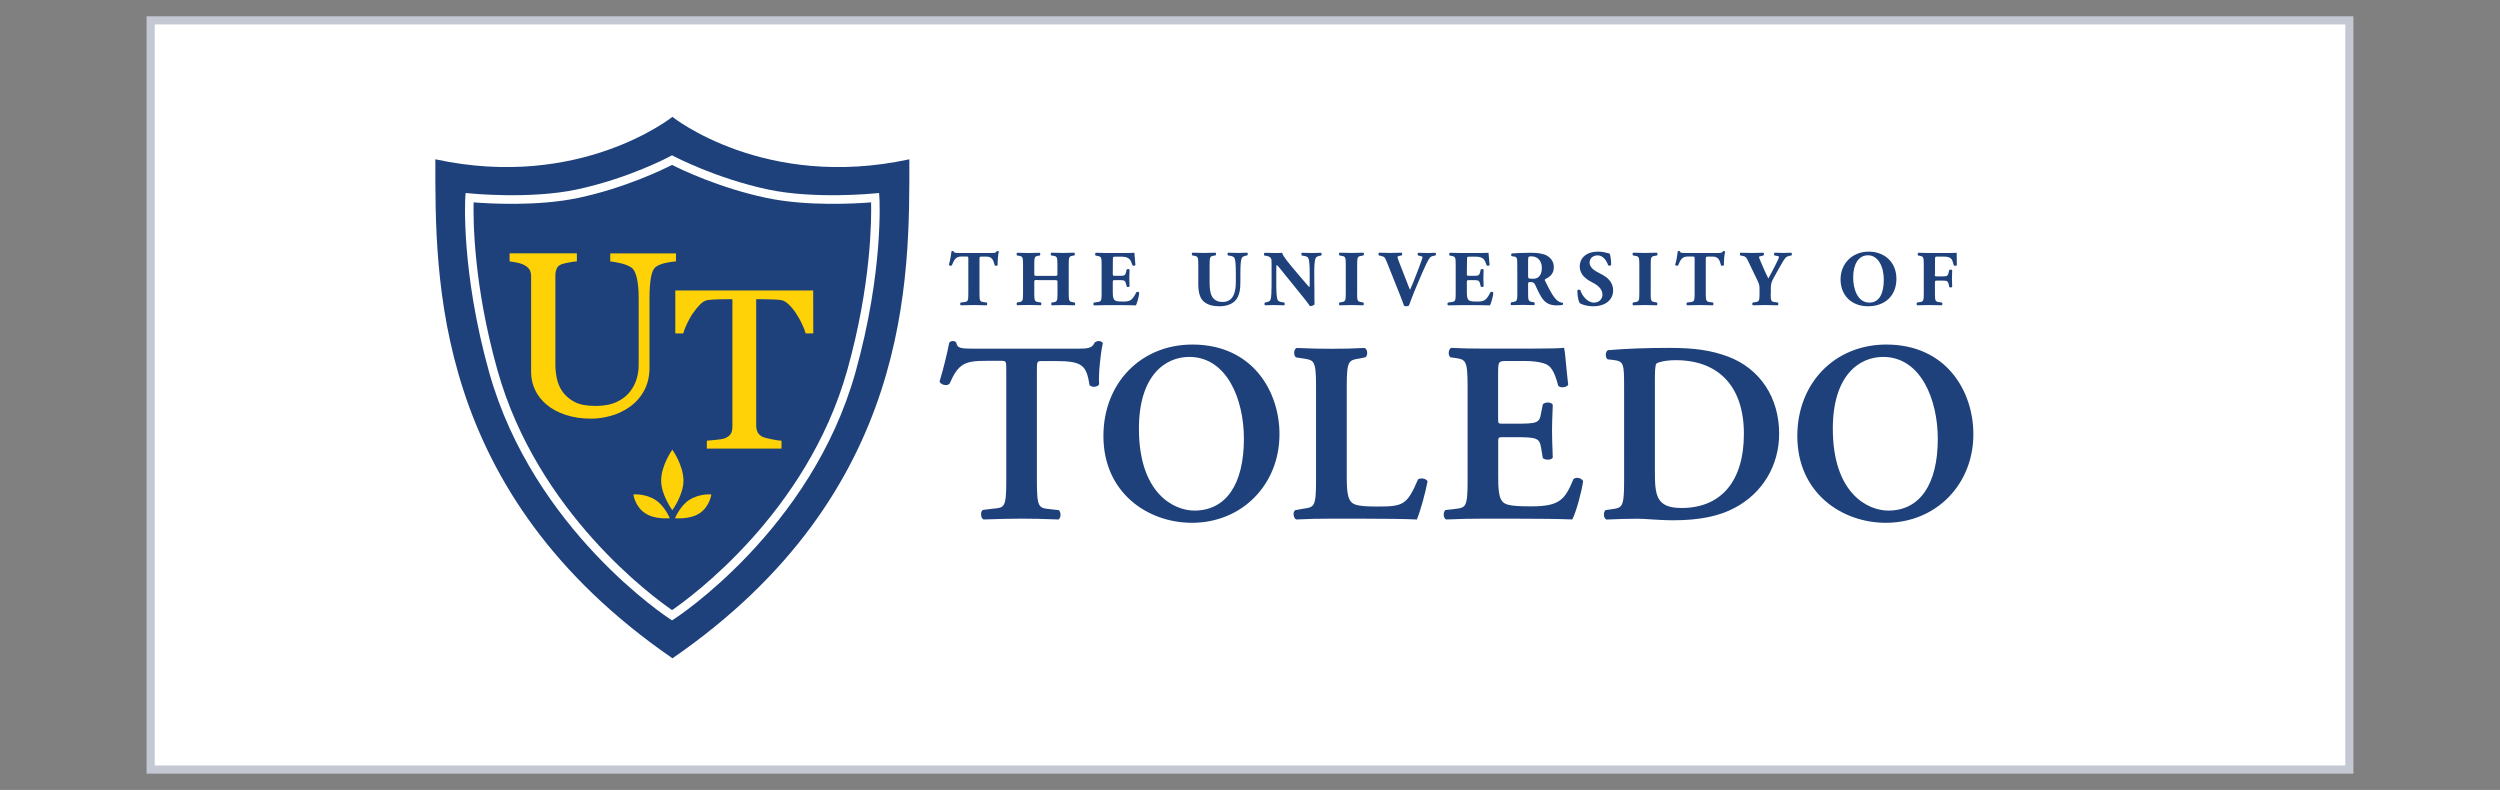
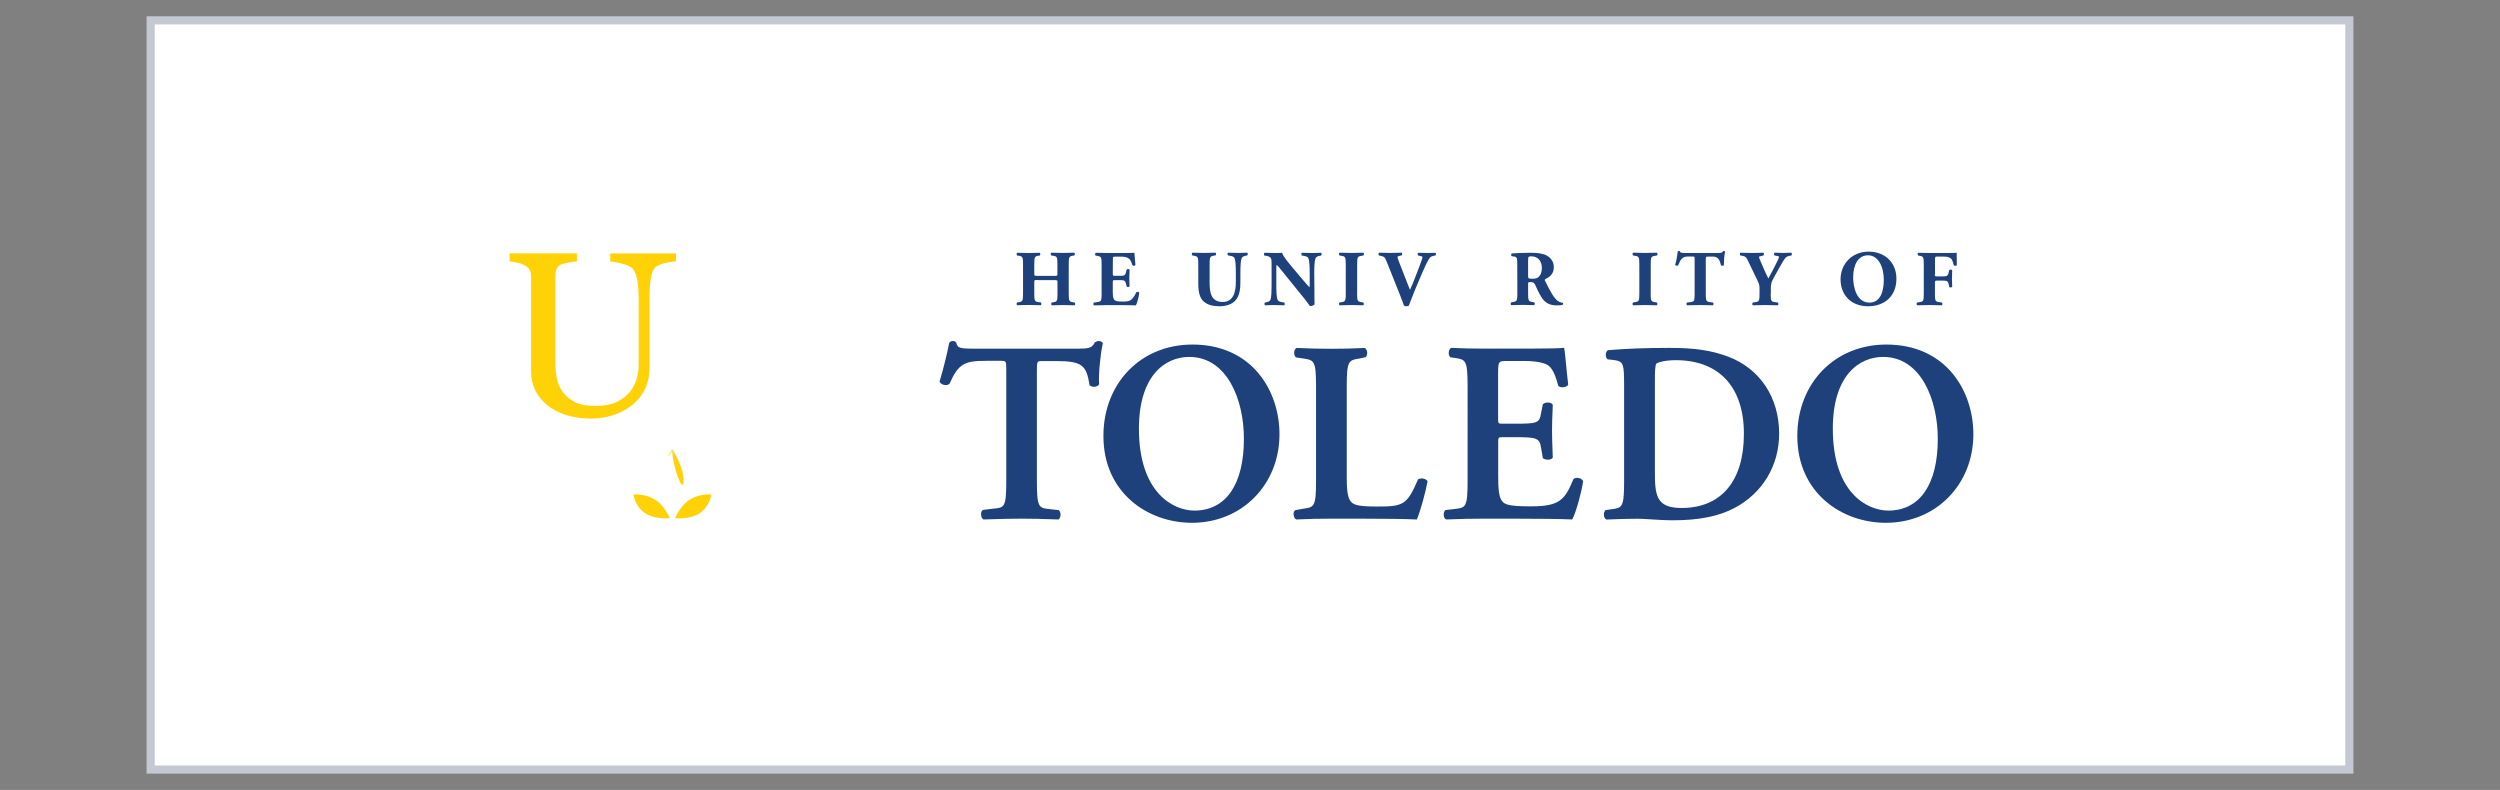
<svg xmlns="http://www.w3.org/2000/svg" version="1.1" id="Layer_1" x="0px" y="0px" width="307px" height="97px" viewBox="0 0 307 97" style="enable-background:new 0 0 307 97;" xml:space="preserve">
  <rect x="0" y="0" width="307" height="97" fill="#808080" stroke="none" />
  <style type="text/css">
	.st0{fill:#FFFFFF;}
	.st1{fill:#FFFFFF;stroke:#C4C8D2;stroke-miterlimit:10;}
	.st2{fill:#53539D;}
	.st3{fill:#95D5F0;}
	.st4{fill:#2FADE2;}
	.st5{fill:#9797CB;}
	.st6{fill:#B31B1B;}
	.st7{fill:#1E4D2B;}
	.st8{fill:#C8C372;}
	.st9{fill:#FFC72C;}
	.st10{fill:#041E42;}
	.st11{fill:#003B4C;}
	.st12{fill:#00A1DF;}
	.st13{fill:#18453B;}
	.st14{fill:#CC0000;}
	.st15{fill:#990000;}
	.st16{fill:#4B1111;}
	.st17{fill:#231F20;}
	.st18{fill:#FFD040;}
	.st19{fill:#C10230;}
	.st20{fill:#0F2D52;}
	.st21{fill:#003F2D;}
	.st22{fill-rule:evenodd;clip-rule:evenodd;fill:#649F36;}
	.st23{fill:#282B2D;}
	.st24{fill:#0078BA;}
	.st25{fill:#1B3462;}
	.st26{fill:#8C1515;}
	.st27{fill:#971D20;}
	.st28{fill:#A51D36;}
	.st29{fill:none;stroke:#971D20;stroke-width:2.878;}
	.st30{fill:#7C461C;}
	.st31{fill:none;stroke:#020303;stroke-width:0.502;stroke-miterlimit:10;}
	.st32{fill:none;stroke:#020303;stroke-width:0.502;stroke-miterlimit:1;}
	.st33{fill:#814F20;stroke:#020303;stroke-width:0.502;stroke-miterlimit:10;}
	.st34{fill:#B98038;}
	.st35{fill:#BD1F3E;}
	.st36{fill:none;stroke:#1C2D5C;stroke-width:0.502;stroke-miterlimit:10;}
	.st37{fill:#AA1D37;}
	.st38{fill:#A71D35;}
	.st39{fill:#A51D34;}
	.st40{fill:#A31C33;}
	.st41{fill:#A11C32;}
	.st42{fill:#9F1B32;}
	.st43{fill:#9E1B32;}
	.st44{fill:#9C1B31;}
	.st45{fill:#9A1A30;}
	.st46{fill:#981A2F;}
	.st47{fill:#96192F;}
	.st48{fill:#95192E;}
	.st49{fill:#92192D;}
	.st50{fill:#91182B;}
	.st51{fill:#1F3D73;}
	.st52{fill:none;stroke:#1F3D73;stroke-width:0.502;stroke-miterlimit:10;}
	.st53{fill:#1F3C72;}
	.st54{fill:#1E3C71;}
	.st55{fill:#1F3B71;}
	.st56{fill:#1E3B70;}
	.st57{fill:#1F3A6F;}
	.st58{fill:#1E3A6E;}
	.st59{fill:#1E396D;}
	.st60{fill:#1E396C;}
	.st61{fill:#1E386C;}
	.st62{fill:#1E386B;}
	.st63{fill:#1E376A;}
	.st64{fill:#1E3669;}
	.st65{fill:#1E3668;}
	.st66{fill:#1E3568;}
	.st67{fill:#1E3567;}
	.st68{fill:#1E3466;}
	.st69{fill:#1E3465;}
	.st70{fill:#1E3365;}
	.st71{fill:#1E3364;}
	.st72{fill:#1E3263;}
	.st73{fill:#1D3262;}
	.st74{fill:#1E3162;}
	.st75{fill:#1D3161;}
	.st76{fill:#1D3060;}
	.st77{fill:#1D2F5F;}
	.st78{fill:#1D2F5E;}
	.st79{fill:#1D2E5E;}
	.st80{fill:#1C2E5D;}
	.st81{fill:#1C2D5C;}
	.st82{fill:#967E54;}
	.st83{fill:none;stroke:#83693C;stroke-width:0.502;stroke-miterlimit:10;}
	.st84{fill:#FFD88D;}
	.st85{fill:none;stroke:#FDD51E;stroke-width:0.502;stroke-miterlimit:10;}
	.st86{fill:#0B7055;}
	.st87{fill:none;stroke:#055A42;stroke-width:0.502;stroke-miterlimit:10;}
	.st88{fill:#020303;}
	.st89{fill:#927F30;}
	.st90{fill:none;stroke:#927F30;stroke-width:0.502;stroke-linecap:round;stroke-miterlimit:10;}
	.st91{fill:none;stroke:#C9B878;stroke-width:0.502;stroke-linecap:round;stroke-miterlimit:10;}
	.st92{fill:#FDD51E;}
	.st93{fill:none;stroke:#927F30;stroke-width:0.502;stroke-miterlimit:10;}
	.st94{fill:none;stroke:#020303;stroke-width:0.502;stroke-linecap:round;stroke-miterlimit:10;}
	.st95{fill:#976627;}
	.st96{fill:none;stroke:#92192D;stroke-width:0.502;stroke-miterlimit:10;}
	.st97{fill:#020303;stroke:#020303;stroke-width:0.502;stroke-miterlimit:10;}
	.st98{fill:#FCE767;}
	.st99{fill:#808386;}
	.st100{fill:#D4B07F;}
	.st101{fill:#DEBA8A;}
	.st102{fill:#E0BA89;}
	.st103{fill:#E2C194;}
	.st104{fill:#E5C698;}
	.st105{fill:#E8CBA2;}
	.st106{fill:#EAD0AA;}
	.st107{fill:#EDD5B1;}
	.st108{fill:#EEDABB;}
	.st109{fill:#F0DEC3;}
	.st110{fill:#F3E3C9;}
	.st111{fill:#F2E7CF;}
	.st112{fill:#F3E7D2;}
	.st113{fill:#F5E7D5;}
	.st114{clip-path:url(#SVGID_2_);}
	.st115{clip-path:url(#SVGID_4_);}
	.st116{fill:#78152B;}
	.st117{fill:#1C5598;}
	.st118{fill-rule:evenodd;clip-rule:evenodd;fill:#1C5598;}
	.st119{fill:#8E183C;}
	.st120{fill:#002F6C;}
	.st121{fill:#FDFDFE;}
	.st122{fill:#F4F4E7;}
	.st123{fill:#FEFEFE;}
	.st124{fill:#2774AE;}
	.st125{fill:#00326F;}
	.st126{fill:#512888;}
	.st127{fill:#1E417C;}
	.st128{fill:#FED206;}
	.st129{fill:#AE0C33;}
	.st130{fill:#565353;}
	.st131{fill-rule:evenodd;clip-rule:evenodd;fill:#FFFFFF;}
	.st132{fill-rule:evenodd;clip-rule:evenodd;fill:#C23C40;}
	.st133{fill-rule:evenodd;clip-rule:evenodd;}
	.st134{fill-rule:evenodd;clip-rule:evenodd;fill:#F6D33C;}
	.st135{fill:#39225D;}
	.st136{fill:#FFC222;}
	.st137{fill:#1C3462;}
	.st138{fill:#232020;}
	.st139{fill:#252122;}
	.st140{fill:#AE4D4F;}
	.st141{fill:#981B1E;}
	.st142{fill:#3A3737;}
	.st143{fill:#3D3A3B;}
	.st144{fill:#971B1E;}
	.st145{fill:#981C1F;}
	.st146{fill:#991D20;}
	.st147{fill:#242021;}
	.st148{fill:#242121;}
	.st149{fill:#272425;}
	.st150{fill:#F3E5E5;}
	.st151{fill:#312E2E;}
	.st152{fill:#312E2F;}
	.st153{fill:#2C292A;}
	.st154{fill:#F9F8F8;}
	.st155{fill:#2A2627;}
	.st156{fill:#F8F8F8;}
	.st157{fill:#FCFCFC;}
	.st158{fill:#2B2728;}
	.st159{fill:#FAF6F6;}
	.st160{fill:#A5373A;}
	.st161{fill:#F7EFEF;}
	.st162{fill:#3B3738;}
	.st163{fill:#9E282B;}
	.st164{fill:#343132;}
	.st165{fill:#272324;}
	.st166{fill:#A12F32;}
	.st167{fill:#332F30;}
	.st168{fill:#302C2D;}
	.st169{fill:#343131;}
	.st170{fill:#F4E7E7;}
	.st171{fill:#312D2E;}
	.st172{fill:#302D2E;}
	.st173{fill:#363233;}
	.st174{fill:#3E3A3B;}
	.st175{fill:#2E2A2B;}
	.st176{fill:#2F2C2D;}
	.st177{fill:#9E272A;}
	.st178{fill:#A23235;}
	.st179{fill:#2B2829;}
	.st180{fill:#3A3637;}
	.st181{fill:#3B3839;}
	.st182{fill:#333031;}
	.st183{fill:#A33537;}
	.st184{fill:#AA4447;}
	.st185{fill:#9E2A2C;}
	.st186{fill:#9B2124;}
	.st187{fill:#4E4A4B;}
	.st188{fill:#B96466;}
	.st189{fill:#AC4749;}
	.st190{fill:#2C2829;}
	.st191{fill:#991E21;}
	.st192{fill:#991C1F;}
	.st193{fill:#9E292C;}
	.st194{fill:#9D272A;}
	.st195{fill:#A94143;}
	.st196{fill:#343031;}
	.st197{fill:#F3E6E6;}
	.st198{fill:#403D3D;}
	.st199{fill:#AC474A;}
	.st200{fill:#A23134;}
	.st201{fill:#BF7274;}
	.st202{fill:#F0DFE0;}
	.st203{fill:#9F2C2F;}
	.st204{fill:#A73C3F;}
	.st205{fill:#373434;}
	.st206{fill:#484546;}
	.st207{fill:#9C2528;}
	.st208{fill:#AD4B4D;}
	.st209{fill:#9A2124;}
	.st210{fill:#B65E60;}
	.st211{fill:#A53739;}
	.st212{fill:#423F40;}
	.st213{fill:#AE4C4F;}
	.st214{fill:#413E3F;}
	.st215{fill:#A94043;}
	.st216{fill:#FAF5F5;}
	.st217{fill:#464243;}
	.st218{fill:#A63B3E;}
	.st219{fill:#B15254;}
	.st220{fill:#A13032;}
	.st221{fill:#423E3F;}
	.st222{fill:#B86365;}
	.st223{fill:#4A4747;}
	.st224{fill:#BA6769;}
	.st225{fill:#AF5052;}
	.st226{fill:#A73D40;}
	.st227{fill:#5B5859;}
	.st228{fill:#A63A3C;}
	.st229{fill:#AC494B;}
	.st230{fill:#BB6B6D;}
	.st231{fill:#403C3D;}
	.st232{fill:#F0DEDE;}
	.st233{fill:#535051;}
	.st234{fill:#AC484A;}
	.st235{fill:#A43638;}
	.st236{fill:#A43639;}
	.st237{fill:#5C595A;}
	.st238{fill:#2D292A;}
	.st239{fill:#474445;}
	.st240{fill:#A5383A;}
	.st241{fill:#D6D5D6;}
	.st242{fill:#FDFCFC;}
	.st243{fill:#E6C9CA;}
	.st244{fill:#FDFDFD;}
	.st245{fill:#FDFBFB;}
	.st246{fill:#A33436;}
	.st247{fill:#C78384;}
	.st248{fill:#FBF8F8;}
	.st249{fill:#E8CDCE;}
	.st250{fill:#FEFDFE;}
	.st251{fill:#AF4E51;}
	.st252{fill:#E8CCCD;}
	.st253{fill:#9A2023;}
	.st254{fill:#C07577;}
	.st255{fill:#A02D30;}
	.st256{fill:#D5A2A4;}
	.st257{fill:#A63B3D;}
	.st258{fill:#FCF9F9;}
	.st259{fill:#AD494B;}
	.st260{fill:#E9CFCF;}
	.st261{fill:#C17678;}
	.st262{fill:#A02E30;}
	.st263{fill:#D29D9E;}
	.st264{fill:#DEB7B8;}
	.st265{fill:#EEDBDB;}
	.st266{fill:#DAADAE;}
	.st267{fill:#E9CFD0;}
	.st268{fill:#B05052;}
	.st269{fill:#D4A1A3;}
	.st270{fill:#E4C3C4;}
	.st271{fill:#A4373A;}
	.st272{fill:#B05153;}
	.st273{fill:#BB686A;}
	.st274{fill:#C9898A;}
	.st275{fill:#DAACAD;}
	.st276{fill:#DAAFB0;}
	.st277{fill:#EAD1D1;}
	.st278{fill:#F9F2F2;}
	.st279{fill:#BC6C6E;}
	.st280{fill:#B86466;}
	.st281{fill:#E3C2C3;}
	.st282{fill:#A5393B;}
	.st283{fill:#F6ECEC;}
	.st284{fill:#AF4F51;}
	.st285{fill:#A5383B;}
	.st286{fill:#A73D3F;}
	.st287{fill:#F6EDED;}
	.st288{fill:#EDD9DA;}
	.st289{fill:#A13033;}
	.st290{fill:#A02D2F;}
	.st291{fill:#A6393C;}
	.st292{fill:#9C2426;}
	.st293{fill:#BC6B6D;}
	.st294{fill:#FBF7F7;}
	.st295{fill:#F5E9EA;}
	.st296{fill:#F2E4E4;}
	.st297{fill:#F8F1F1;}
	.st298{fill:#F4E8E9;}
	.st299{fill:#F2E2E3;}
	.st300{fill:#F4E9E9;}
	.st301{fill:#FAF4F4;}
	.st302{fill:#F4E7E8;}
	.st303{fill:#F9F1F1;}
	.st304{fill:#DBAFB0;}
	.st305{fill:#FEFDFD;}
	.st306{fill:#F8F0F0;}
	.st307{fill:#EBD3D4;}
	.st308{fill:#F1E0E1;}
	.st309{fill:#A73E41;}
	.st310{fill:#E8CECE;}
	.st311{fill:#F7EEEE;}
	.st312{fill:#F8F0F1;}
	.st313{fill:#E8CECF;}
	.st314{fill:#F5EAEA;}
	.st315{fill:#ECD5D6;}
	.st316{fill:#A43538;}
	.st317{fill:#EDD9D9;}
	.st318{fill:#EBD4D4;}
	.st319{fill:#F2E3E3;}
	.st320{fill:#E7CBCC;}
	.st321{fill:#A94244;}
	.st322{fill:#F5E9E9;}
	.st323{fill:#A43537;}
	.st324{fill:#9D2629;}
	.st325{fill:#F2E3E4;}
	.st326{fill:#A43739;}
	.st327{fill:#F4E8E8;}
	.st328{fill:#EDD7D8;}
	.st329{fill:#CC9091;}
	.st330{fill:#FCF8F9;}
	.st331{fill:#ECD7D7;}
	.st332{fill:#F3E6E7;}
	.st333{fill:#A33336;}
	.st334{fill:#E7CBCB;}
	.st335{fill:#EFDDDE;}
	.st336{fill:#C37C7D;}
	.st337{fill:#991F22;}
	.st338{fill:#AB4649;}
	.st339{fill:#F1E0E0;}
	.st340{fill:#A63A3D;}
	.st341{fill:#F5EBEB;}
	.st342{fill:#FBF6F6;}
	.st343{fill:#9F2A2D;}
	.st344{fill:#9C2427;}
	.st345{fill:#E0BBBC;}
	.st346{fill:#B96567;}
	.st347{fill:#B76062;}
	.st348{fill:#B3585A;}
	.st349{fill:#A12E31;}
	.st350{fill:#9B2326;}
	.st351{fill:#B55B5D;}
	.st352{fill:#B45A5C;}
	.st353{fill:#9A2225;}
	.st354{fill:#CB8D8E;}
	.st355{fill:#B55B5E;}
	.st356{fill:#A12E30;}
	.st357{fill:#E9D0D1;}
	.st358{fill:#9F2B2D;}
	.st359{fill:#A83E40;}
	.st360{fill:#A33437;}
	.st361{fill:#B15255;}
	.st362{fill:#9F2B2E;}
	.st363{fill:#A83F42;}
	.st364{fill:#F0DFDF;}
	.st365{fill:#F2E4E5;}
	.st366{fill:#F1E2E3;}
	.st367{fill:#AB4648;}
	.st368{fill:#ECD6D7;}
	.st369{fill:#BE7072;}
	.st370{fill:#AF4E50;}
	.st371{fill:#CD9394;}
	.st372{fill:#B75F62;}
	.st373{fill:#E1BFBF;}
	.st374{fill:#B25558;}
	.st375{fill:#C27A7B;}
	.st376{fill:#BF7173;}
	.st377{fill:#A12F31;}
	.st378{fill:#EEDADB;}
	.st379{fill:#F9F3F3;}
	.st380{fill:#B25557;}
	.st381{fill:#B76163;}
	.st382{fill:#BB6A6C;}
	.st383{fill:#EDD8D8;}
	.st384{fill:#A83E41;}
	.st385{fill:#F5EAEB;}
	.st386{fill:#CC8F91;}
	.st387{fill:#EBD4D5;}
	.st388{fill:#BF7172;}
	.st389{fill:#D7A7A8;}
	.st390{fill:#E6CACA;}
	.st391{fill:#B05053;}
	.st392{fill:#DBB1B2;}
	.st393{fill:#B65D5F;}
	.st394{fill:#E5C6C7;}
	.st395{fill:#F9F4F4;}
	.st396{fill:#DCB3B4;}
	.st397{fill:#A23033;}
	.st398{fill:#CA8B8D;}
	.st399{fill:#AB4447;}
</style>
  <rect x="18.5" y="2.5" class="st1" width="270" height="92" />
  <g>
    <g>
-       <path class="st127" d="M118.91,31.78c0-0.23,0-0.28-0.23-0.28h-0.6c-0.71,0-0.91,0.39-1.2,1.1c-0.12,0.06-0.3,0.04-0.36-0.08    c0.21-0.67,0.25-1.27,0.32-1.65c0.04-0.03,0.08-0.05,0.13-0.05c0.05,0,0.1,0.01,0.13,0.04c0.05,0.16,0.08,0.21,0.81,0.21h3.6    c0.64,0,0.79-0.01,0.87-0.21c0.04-0.02,0.07-0.03,0.13-0.03c0.06,0,0.13,0.04,0.15,0.07c-0.1,0.33-0.16,1.11-0.15,1.66    c-0.05,0.08-0.31,0.11-0.36,0.03c-0.16-0.62-0.3-1.08-1.03-1.08h-0.58c-0.23,0-0.26,0.03-0.26,0.28v4.27c0,0.9,0.06,0.97,0.5,1.04    l0.39,0.05c0.07,0.06,0.07,0.28,0,0.34c-0.63-0.02-1.11-0.03-1.55-0.03c-0.47,0-0.97,0.01-1.65,0.03c-0.08-0.06-0.08-0.28,0-0.34    l0.44-0.05c0.44-0.07,0.5-0.13,0.5-1.04L118.91,31.78L118.91,31.78z" />
      <path class="st127" d="M127.42,34.38c-0.4,0-0.41,0.01-0.41,0.28v1.39c0,0.9,0.06,0.97,0.5,1.05l0.31,0.04    c0.08,0.06,0.08,0.28,0,0.34c-0.55-0.02-1.04-0.03-1.47-0.03c-0.47,0-0.95,0.01-1.45,0.03c-0.08-0.06-0.08-0.28,0-0.34l0.23-0.03    c0.44-0.08,0.5-0.16,0.5-1.05v-3.6c0-0.9-0.06-0.97-0.5-1.05l-0.23-0.03c-0.08-0.06-0.08-0.28,0-0.34    c0.47,0.02,0.98,0.03,1.45,0.03c0.44,0,0.92-0.01,1.34-0.03c0.08,0.06,0.08,0.28,0,0.34l-0.21,0.03    c-0.42,0.08-0.47,0.16-0.47,1.05v1.13c0,0.28,0.01,0.29,0.41,0.29h2.02c0.41,0,0.41-0.01,0.41-0.29v-1.13    c0-0.9-0.05-0.97-0.5-1.05l-0.26-0.04c-0.08-0.06-0.08-0.28,0-0.34c0.53,0.02,1.01,0.03,1.47,0.03c0.47,0,0.92-0.01,1.37-0.03    c0.08,0.06,0.08,0.28,0,0.34l-0.19,0.03c-0.45,0.08-0.5,0.16-0.5,1.05v3.61c0,0.9,0.06,0.97,0.5,1.05l0.23,0.04    c0.08,0.06,0.08,0.28,0,0.34c-0.48-0.02-0.96-0.03-1.4-0.03c-0.48,0-0.96,0.01-1.42,0.03c-0.08-0.06-0.08-0.28,0-0.34l0.21-0.03    c0.45-0.08,0.5-0.16,0.5-1.05v-1.39c0-0.27,0-0.28-0.41-0.28h-2.02V34.38z" />
      <path class="st127" d="M136.65,33.58c0,0.27,0.01,0.29,0.27,0.29h0.67c0.5,0,0.61-0.07,0.71-0.53l0.05-0.24    c0.07-0.08,0.31-0.08,0.36,0.01c-0.02,0.31-0.03,0.66-0.03,1.03s0.01,0.71,0.03,1.03c-0.05,0.08-0.29,0.1-0.36,0.01l-0.05-0.24    c-0.11-0.47-0.21-0.54-0.71-0.54h-0.67c-0.26,0-0.27,0.01-0.27,0.3v1.16c0,0.45,0.04,0.76,0.16,0.92    c0.13,0.18,0.31,0.25,1.02,0.25c0.84,0,1.17-0.03,1.71-1.13c0.08-0.11,0.32-0.07,0.36,0.05c-0.04,0.5-0.27,1.29-0.41,1.55    c-0.51-0.02-1.44-0.03-2.24-0.03h-1.26c-0.47,0-0.94,0.01-1.66,0.03c-0.08-0.06-0.08-0.29,0-0.34l0.45-0.07    c0.44-0.06,0.5-0.13,0.5-1.02v-3.61c0-0.88-0.06-0.95-0.5-1.03l-0.24-0.05c-0.08-0.06-0.08-0.28,0.02-0.34    c0.45,0.02,0.93,0.03,1.4,0.03H138c0.62,0,1.17-0.01,1.3-0.03c0.01,0.16,0.08,0.85,0.13,1.5c-0.04,0.11-0.26,0.13-0.36,0.04    c-0.11-0.34-0.24-0.63-0.37-0.76c-0.18-0.18-0.47-0.3-0.95-0.3h-0.77c-0.32,0-0.32,0.02-0.32,0.38L136.65,33.58L136.65,33.58z" />
      <path class="st127" d="M147.15,32.46c0-0.9-0.06-0.97-0.5-1.05l-0.24-0.05c-0.08-0.06-0.08-0.27,0.02-0.33    c0.47,0.02,0.95,0.03,1.42,0.03c0.47,0,0.95-0.01,1.42-0.03c0.08,0.06,0.08,0.27,0,0.33l-0.23,0.04c-0.44,0.08-0.5,0.16-0.5,1.05    v2.24c0,1.13,0.13,2.39,1.6,2.39c1.24,0,1.62-1.08,1.62-2.42v-1.17c0-0.79-0.04-1.52-0.15-1.77c-0.08-0.21-0.3-0.26-0.56-0.31    l-0.26-0.05c-0.08-0.08-0.06-0.27,0-0.33c0.52,0.02,0.9,0.03,1.3,0.03c0.36,0,0.71-0.01,1.08-0.03c0.06,0.06,0.08,0.25,0,0.33    l-0.18,0.04c-0.25,0.06-0.44,0.12-0.52,0.32c-0.11,0.25-0.15,0.99-0.15,1.77v1.08c0,0.91-0.08,1.74-0.62,2.34    c-0.42,0.45-1.13,0.7-1.92,0.7c-0.74,0-1.4-0.12-1.92-0.54c-0.5-0.42-0.71-1.13-0.71-2.19L147.15,32.46L147.15,32.46z" />
      <path class="st127" d="M161.41,35.81c0,0.63,0,1.24,0.02,1.56c-0.07,0.12-0.34,0.22-0.57,0.22c-0.01,0-0.33-0.5-0.79-1.05    l-2.24-2.77c-0.55-0.7-0.88-1.1-1.05-1.24c-0.05,0.1-0.05,0.26-0.05,0.62v1.88c0,0.79,0.04,1.51,0.15,1.77    c0.08,0.21,0.31,0.26,0.56,0.31l0.27,0.04c0.08,0.08,0.06,0.28,0,0.34c-0.52-0.02-0.91-0.03-1.3-0.03c-0.36,0-0.71,0.01-1.08,0.03    c-0.06-0.06-0.08-0.26,0-0.34l0.16-0.03c0.26-0.06,0.45-0.12,0.53-0.32c0.1-0.26,0.13-0.99,0.13-1.77v-2.46    c0-0.53,0-0.69-0.07-0.82c-0.07-0.16-0.21-0.26-0.55-0.33l-0.27-0.04c-0.07-0.08-0.06-0.31,0.04-0.34    c0.45,0.02,0.94,0.03,1.34,0.03c0.33,0,0.61-0.01,0.81-0.03c0.1,0.44,0.73,1.17,1.6,2.21l0.81,0.96c0.44,0.5,0.71,0.84,0.93,1.07    c0.04-0.1,0.04-0.26,0.04-0.44v-1.34c0-0.79-0.04-1.51-0.15-1.77c-0.08-0.21-0.3-0.26-0.56-0.31l-0.26-0.04    c-0.08-0.08-0.06-0.28,0-0.34c0.52,0.02,0.9,0.03,1.3,0.03c0.36,0,0.71-0.01,1.08-0.03c0.06,0.06,0.08,0.26,0,0.34l-0.18,0.03    c-0.25,0.06-0.44,0.12-0.52,0.32c-0.11,0.26-0.15,0.99-0.15,1.77L161.41,35.81L161.41,35.81z" />
      <path class="st127" d="M166.65,36.04c0,0.91,0.06,0.98,0.5,1.06l0.27,0.05c0.08,0.06,0.07,0.28-0.01,0.34    c-0.52-0.02-1-0.03-1.45-0.03c-0.47,0-0.95,0.01-1.47,0.03c-0.08-0.06-0.08-0.28,0-0.34l0.27-0.05c0.45-0.08,0.5-0.15,0.5-1.06    v-3.57c0-0.91-0.06-0.98-0.5-1.05l-0.27-0.05c-0.08-0.06-0.08-0.28,0-0.34c0.52,0.02,1.01,0.03,1.47,0.03    c0.45,0,0.94-0.01,1.47-0.03c0.08,0.06,0.08,0.28,0,0.34l-0.27,0.05c-0.45,0.08-0.5,0.15-0.5,1.05V36.04z" />
      <path class="st127" d="M173.99,35.05c-0.5,1.17-0.76,1.94-0.98,2.48c-0.08,0.05-0.19,0.08-0.34,0.08c-0.12,0-0.21-0.03-0.26-0.08    c-0.11-0.26-0.27-0.77-0.41-1.1l-1.57-3.94c-0.4-0.98-0.38-0.94-0.84-1.06l-0.27-0.07c-0.08-0.11-0.05-0.28,0.04-0.33    c0.5,0.01,0.81,0.03,1.32,0.03c0.45,0,0.86-0.01,1.45-0.03c0.08,0.06,0.07,0.24,0.01,0.33l-0.29,0.06    c-0.18,0.04-0.24,0.1-0.24,0.18c0,0.08,0.16,0.48,0.39,1.07l0.85,2.18c0.13,0.36,0.23,0.58,0.3,0.74    c0.08-0.16,0.19-0.42,0.31-0.71l0.36-0.91c0.25-0.61,0.65-1.7,0.76-2.02c0.07-0.18,0.1-0.29,0.1-0.35c0-0.07-0.03-0.12-0.26-0.16    l-0.28-0.07c-0.08-0.08-0.08-0.28,0.04-0.33c0.45,0.02,0.82,0.03,1.19,0.03c0.33,0,0.62-0.01,0.9-0.03    c0.08,0.04,0.08,0.27,0.02,0.33l-0.25,0.05c-0.27,0.06-0.41,0.13-0.53,0.34c-0.21,0.32-0.47,0.84-0.81,1.63L173.99,35.05z" />
-       <path class="st127" d="M180.13,33.58c0,0.27,0.01,0.29,0.27,0.29h0.67c0.5,0,0.61-0.07,0.71-0.53l0.05-0.24    c0.07-0.08,0.31-0.08,0.36,0.01c-0.02,0.31-0.03,0.66-0.03,1.03s0.01,0.71,0.03,1.03c-0.05,0.08-0.29,0.1-0.36,0.01l-0.05-0.24    c-0.11-0.47-0.21-0.54-0.71-0.54h-0.67c-0.26,0-0.27,0.01-0.27,0.3v1.16c0,0.45,0.04,0.76,0.16,0.92    c0.13,0.18,0.31,0.25,1.02,0.25c0.84,0,1.17-0.03,1.71-1.13c0.08-0.11,0.32-0.07,0.36,0.05c-0.04,0.5-0.27,1.29-0.41,1.55    c-0.51-0.02-1.45-0.03-2.24-0.03h-1.26c-0.47,0-0.94,0.01-1.66,0.03c-0.08-0.06-0.08-0.29,0-0.34l0.45-0.07    c0.44-0.06,0.5-0.13,0.5-1.02v-3.61c0-0.88-0.06-0.95-0.5-1.03l-0.24-0.05c-0.08-0.06-0.08-0.28,0.02-0.34    c0.45,0.02,0.93,0.03,1.4,0.03h2.05c0.62,0,1.17-0.01,1.3-0.03c0.01,0.16,0.08,0.85,0.13,1.5c-0.04,0.11-0.26,0.13-0.36,0.04    c-0.11-0.34-0.24-0.63-0.37-0.76c-0.18-0.18-0.47-0.3-0.95-0.3h-0.77c-0.32,0-0.32,0.02-0.32,0.38L180.13,33.58L180.13,33.58z" />
      <path class="st127" d="M186.32,32.63c0-0.97-0.02-1.08-0.42-1.13l-0.26-0.04c-0.1-0.05-0.1-0.29,0.02-0.34    c0.73-0.05,1.48-0.08,2.4-0.08c0.82,0,1.53,0.13,1.9,0.35c0.56,0.33,0.85,0.81,0.85,1.43c0,0.86-0.58,1.23-1.03,1.45    c-0.1,0.05-0.1,0.11-0.05,0.21c0.64,1.3,1.04,2.03,1.5,2.42c0.25,0.21,0.5,0.26,0.65,0.27c0.08,0.05,0.08,0.19,0.04,0.25    c-0.16,0.07-0.47,0.08-0.76,0.08c-0.89,0-1.45-0.32-1.88-1.02c-0.31-0.51-0.53-0.99-0.76-1.5c-0.12-0.26-0.27-0.34-0.51-0.34    c-0.34,0-0.36,0.02-0.36,0.21v1.19c0,0.89,0.06,0.96,0.5,1.04l0.26,0.05c0.07,0.05,0.07,0.28,0,0.34    c-0.51-0.02-0.96-0.03-1.42-0.03c-0.48,0-0.91,0.01-1.42,0.03c-0.08-0.06-0.08-0.29,0-0.34l0.26-0.05c0.44-0.08,0.5-0.15,0.5-1.04    L186.32,32.63L186.32,32.63z M187.65,33.86c0,0.34,0.03,0.37,0.6,0.37c0.35,0,0.55-0.08,0.74-0.27c0.16-0.16,0.35-0.47,0.35-1.05    c0-0.87-0.51-1.43-1.27-1.43c-0.4,0-0.4,0.03-0.42,0.5V33.86z" />
-       <path class="st127" d="M195.66,37.61c-0.89,0-1.45-0.25-1.65-0.37c-0.18-0.21-0.31-0.91-0.31-1.57c0.07-0.13,0.29-0.13,0.37-0.03    c0.19,0.63,0.84,1.52,1.66,1.52c0.71,0,1.05-0.5,1.05-0.98c0-0.79-0.74-1.25-1.32-1.54c-0.7-0.35-1.45-0.93-1.47-1.89    c0-1.1,0.84-1.85,2.25-1.85c0.32,0,0.71,0.04,1.1,0.16c0.13,0.04,0.21,0.06,0.33,0.08c0.08,0.21,0.18,0.74,0.18,1.39    c-0.05,0.12-0.29,0.13-0.38,0.03c-0.16-0.5-0.58-1.2-1.28-1.2c-0.64,0-0.99,0.42-0.99,0.9c0,0.45,0.4,0.85,0.88,1.11l0.64,0.34    c0.6,0.32,1.37,0.88,1.37,1.95C198.1,36.83,197.12,37.61,195.66,37.61z" />
      <path class="st127" d="M202.7,36.04c0,0.91,0.06,0.98,0.5,1.06l0.27,0.05c0.08,0.06,0.07,0.28-0.01,0.34    c-0.52-0.02-1-0.03-1.45-0.03c-0.47,0-0.95,0.01-1.47,0.03c-0.08-0.06-0.08-0.28,0-0.34l0.27-0.05c0.45-0.08,0.5-0.15,0.5-1.06    v-3.57c0-0.91-0.06-0.98-0.5-1.05l-0.27-0.05c-0.08-0.06-0.08-0.28,0-0.34c0.52,0.02,1.01,0.03,1.47,0.03    c0.45,0,0.94-0.01,1.47-0.03c0.08,0.06,0.08,0.28,0,0.34l-0.27,0.05c-0.45,0.08-0.5,0.15-0.5,1.05V36.04z" />
      <path class="st127" d="M208.1,31.78c0-0.23,0-0.28-0.23-0.28h-0.6c-0.71,0-0.91,0.39-1.2,1.1c-0.12,0.06-0.3,0.04-0.36-0.08    c0.21-0.67,0.25-1.27,0.32-1.65c0.04-0.03,0.08-0.05,0.13-0.05c0.05,0,0.1,0.01,0.13,0.04c0.05,0.16,0.08,0.21,0.81,0.21h3.6    c0.64,0,0.79-0.01,0.87-0.21c0.04-0.02,0.07-0.03,0.13-0.03s0.13,0.04,0.15,0.07c-0.1,0.33-0.16,1.11-0.15,1.66    c-0.05,0.08-0.31,0.11-0.36,0.03c-0.16-0.62-0.3-1.08-1.03-1.08h-0.58c-0.23,0-0.26,0.03-0.26,0.28v4.27c0,0.9,0.06,0.97,0.5,1.04    l0.39,0.05c0.07,0.06,0.07,0.28,0,0.34c-0.63-0.02-1.11-0.03-1.55-0.03c-0.47,0-0.97,0.01-1.65,0.03c-0.08-0.06-0.08-0.28,0-0.34    l0.44-0.05c0.44-0.07,0.5-0.13,0.5-1.04L208.1,31.78L208.1,31.78z" />
      <path class="st127" d="M217.44,36.06c0,0.9,0.06,0.97,0.5,1.04l0.39,0.05c0.07,0.06,0.07,0.28,0,0.34    c-0.63-0.02-1.1-0.03-1.57-0.03s-0.95,0.01-1.52,0.03c-0.08-0.06-0.08-0.28,0-0.34l0.33-0.05c0.44-0.07,0.5-0.13,0.5-1.04v-0.48    c0-0.48-0.01-0.64-0.26-1.15l-1.15-2.39c-0.19-0.4-0.28-0.54-0.62-0.61l-0.33-0.06c-0.08-0.08-0.08-0.31,0.04-0.34    c0.44,0.02,0.79,0.03,1.37,0.03c0.59,0,1.08-0.01,1.42-0.03c0.08,0.04,0.11,0.26,0.02,0.34l-0.33,0.08    c-0.18,0.04-0.23,0.08-0.23,0.08c0,0.08,0.05,0.22,0.25,0.68l0.45,1.04c0.15,0.32,0.33,0.71,0.45,0.95    c0.28-0.47,0.55-1.04,0.81-1.53c0.37-0.69,0.5-1.01,0.5-1.13c0-0.06-0.1-0.1-0.33-0.13l-0.22-0.04c-0.08-0.05-0.08-0.29,0.01-0.34    c0.39,0.02,0.74,0.03,1.08,0.03c0.37,0,0.67-0.01,0.95-0.03c0.12,0.04,0.12,0.27,0.04,0.34l-0.25,0.05    c-0.18,0.04-0.36,0.1-0.47,0.23c-0.15,0.18-0.39,0.53-0.85,1.37l-0.61,1.11c-0.25,0.45-0.35,0.7-0.35,1.25v0.68H217.44z" />
      <path class="st127" d="M232.88,34.23c0,2.11-1.42,3.38-3.5,3.38c-1.95,0-3.36-1.28-3.36-3.31c0-1.92,1.43-3.4,3.46-3.4    C231.5,30.91,232.88,32.26,232.88,34.23z M229.4,31.35c-1.19,0-1.83,1.11-1.83,2.73c0,1.18,0.42,3.08,2,3.08    c1.27,0,1.76-1.24,1.76-2.81C231.33,32.7,230.61,31.35,229.4,31.35z" />
      <path class="st127" d="M237.59,33.65c0,0.26,0.01,0.29,0.27,0.29h0.74c0.51,0,0.61-0.07,0.71-0.54l0.05-0.23    c0.07-0.08,0.31-0.08,0.37,0.01c-0.02,0.31-0.03,0.67-0.03,1.04c0,0.36,0.01,0.71,0.03,1.01c-0.06,0.08-0.3,0.1-0.37,0.01    L239.33,35c-0.11-0.47-0.21-0.54-0.71-0.54h-0.74c-0.26,0-0.27,0.03-0.27,0.29v1.31c0,0.9,0.06,0.97,0.5,1.04l0.36,0.05    c0.07,0.06,0.07,0.28,0,0.34c-0.6-0.02-1.08-0.03-1.54-0.03c-0.45,0-0.93,0.01-1.51,0.03c-0.08-0.06-0.08-0.28,0-0.34l0.32-0.05    c0.44-0.07,0.5-0.13,0.5-1.04v-3.6c0-0.9-0.06-0.97-0.5-1.05l-0.19-0.03c-0.08-0.06-0.08-0.3,0.02-0.34    c0.42,0.02,0.9,0.03,1.37,0.03h2.03c0.62,0,1.17-0.01,1.31-0.03c0,0.16,0,0.86,0.02,1.51c-0.04,0.11-0.25,0.12-0.37,0.04    c-0.11-0.4-0.18-0.63-0.28-0.76c-0.16-0.21-0.45-0.32-0.95-0.32h-0.76c-0.32,0-0.32,0.02-0.32,0.4V33.65z" />
    </g>
    <path class="st127" d="M129.92,63.79c-1.85-0.07-3.18-0.1-4.43-0.1c-1.25,0-2.6,0.03-4.67,0.1h-0.04l-0.03-0.02   c-0.15-0.08-0.25-0.27-0.27-0.53c-0.02-0.21,0.02-0.48,0.19-0.6l0.03-0.02l1.3-0.16c1.34-0.12,1.57-0.14,1.57-3.4v-13.5   c0-1.25,0-1.25-0.68-1.25h-1.69c-2.68,0-3.48,0.27-4.59,2.8c-0.13,0.13-0.28,0.18-0.45,0.18c-0.29,0-0.65-0.13-0.76-0.4l-0.02-0.04   l0.01-0.04c0.5-1.64,0.95-3.55,1.17-4.7c0.14-0.23,0.38-0.23,0.46-0.23c0.19,0,0.33,0.07,0.41,0.19c0.15,0.71,0.45,0.75,2.51,0.75   h12.31c1.44,0,1.85-0.08,2.17-0.74l0.02-0.04l0.04-0.02c0.13-0.07,0.27-0.14,0.42-0.14c0.22,0,0.42,0.08,0.5,0.22l0.03,0.05   l-0.01,0.05c-0.3,1.26-0.54,3.93-0.45,4.93l0.01,0.04l-0.02,0.04c-0.11,0.18-0.35,0.29-0.62,0.29c-0.19,0-0.38-0.06-0.5-0.16   l-0.04-0.03l-0.01-0.05c-0.38-2.33-0.82-2.92-4.06-2.92h-1.72c-0.68,0-0.68,0-0.68,1.25v13.5c0,3.26,0.24,3.29,1.57,3.43l1.13,0.13   l0.03,0.04c0.16,0.17,0.2,0.47,0.16,0.68c-0.04,0.21-0.13,0.36-0.26,0.43l-0.03,0.02L129.92,63.79z" />
    <path class="st127" d="M146.37,64.2c-5.4,0-10.87-3.66-10.87-10.66c0-6.5,4.6-11.23,10.93-11.23c7.34,0,10.69,5.7,10.69,11.01   C157.12,59.53,152.5,64.2,146.37,64.2z M146.04,43.83c-2.98,0-6.18,2.31-6.18,8.81c0,7.94,4.28,10.06,6.81,10.06   c3.87,0,6.08-3.21,6.08-8.81C152.76,49.04,150.66,43.83,146.04,43.83z" />
    <path class="st127" d="M173.91,63.79c-1.23-0.06-3.8-0.1-7.24-0.1h-3.14c-1.57,0-3.06,0.03-4.31,0.1h-0.04l-0.03-0.02   c-0.2-0.1-0.29-0.39-0.3-0.62c-0.01-0.24,0.08-0.43,0.23-0.51l0.95-0.17c1.34-0.18,1.58-0.21,1.58-3.4V47.45   c0-3.19-0.24-3.23-1.58-3.43l-0.88-0.13l-0.02-0.02c-0.17-0.13-0.22-0.41-0.2-0.64c0.02-0.24,0.13-0.42,0.28-0.49l0.03-0.01h0.03   c1.54,0.07,2.89,0.1,4.25,0.1c1.34,0,2.69-0.03,4.01-0.1h0.03l0.03,0.01c0.17,0.08,0.28,0.28,0.3,0.54   c0.01,0.21-0.04,0.47-0.22,0.59l-0.71,0.15c-1.34,0.21-1.58,0.24-1.58,3.43v10.97c0,1.36,0.04,2.61,0.48,3.14   c0.31,0.38,0.72,0.64,3.16,0.64c3.26,0,3.73-0.12,5.1-3.3l0.02-0.04l0.04-0.02c0.12-0.06,0.25-0.09,0.41-0.09   c0.31,0,0.58,0.13,0.7,0.33l0.02,0.04l-0.02,0.05c-0.24,1.33-0.91,3.72-1.28,4.56L174,63.8L173.91,63.79z" />
    <path class="st127" d="M193.05,63.79c-1.31-0.06-3.88-0.1-7.45-0.1h-3.44c-1.23,0-3.11,0.03-4.52,0.1h-0.04l-0.04-0.01   c-0.13-0.07-0.22-0.22-0.26-0.43c-0.03-0.2-0.01-0.5,0.16-0.68l0.03-0.04l1.16-0.13c1.33-0.15,1.57-0.18,1.57-3.43V47.44   c0-3.25-0.24-3.29-1.58-3.49l-0.53-0.07l-0.03-0.03c-0.18-0.18-0.2-0.48-0.16-0.68c0.04-0.21,0.13-0.36,0.26-0.43l0.03-0.02h0.04   c1.08,0.06,2.5,0.09,3.89,0.09h5.76c2.11,0,3.71-0.04,4.05-0.09l0.12-0.02l0.02,0.12c0.07,0.3,0.15,1.13,0.24,2.09   c0.08,0.81,0.16,1.65,0.24,2.26l0.01,0.04l-0.02,0.04c-0.11,0.23-0.44,0.31-0.68,0.31c-0.2,0-0.37-0.05-0.48-0.14l-0.04-0.02   l-0.01-0.04c-0.5-1.86-0.93-2.52-1.81-2.75c-0.59-0.19-1.39-0.28-2.38-0.28h-2.02c-1.17,0-1.17,0-1.17,1.71v5.28   c0,0.71,0,0.71,0.59,0.71h1.46c2.68,0,3.03-0.05,3.22-1.27l0.22-1.11l0.03-0.03c0.13-0.12,0.35-0.19,0.59-0.19   c0.27,0,0.48,0.1,0.58,0.25l0.02,0.03l-0.02,0.64c-0.03,0.76-0.07,1.62-0.07,2.52c0,0.84,0.03,1.63,0.06,2.39   c0.01,0.3,0.03,0.93,0.03,0.93l-0.02,0.04c-0.14,0.2-0.45,0.22-0.58,0.22c-0.23,0-0.44-0.06-0.58-0.16l-0.04-0.03l-0.22-1.3   c-0.19-1.19-0.58-1.27-3.22-1.27h-1.45c-0.59,0-0.59,0-0.59,0.71v3.97c0,1.42,0.04,2.65,0.48,3.17c0.31,0.38,0.73,0.64,3.31,0.64   h0.36c3.4,0,4.06-0.85,5.07-3.3l0.01-0.03l0.02-0.02c0.12-0.1,0.28-0.15,0.45-0.15c0.3,0,0.58,0.15,0.71,0.37l0.02,0.04l-0.01,0.04   c-0.18,1.33-0.85,3.72-1.28,4.57l-0.04,0.08H193.05z" />
    <path class="st127" d="M205.51,63.89c-1.04,0-1.94-0.06-2.74-0.11c-0.62-0.04-1.16-0.08-1.64-0.08c-1.17,0-2.54,0.04-3.83,0.1   h-0.04l-0.03-0.02c-0.13-0.07-0.22-0.22-0.26-0.43c-0.03-0.2-0.01-0.5,0.16-0.68l0.03-0.03l0.71-0.1c1.34-0.18,1.57-0.21,1.57-3.46   V47.63c0-3.03-0.03-3.26-1.34-3.43l-0.67-0.07l-0.03-0.02c-0.16-0.12-0.21-0.36-0.21-0.56c0.01-0.24,0.1-0.44,0.24-0.53l0.03-0.02   h0.03c2.22-0.19,4.63-0.28,7.56-0.28c3.07,0,5.07,0.3,7.16,1.07c3.93,1.49,6.27,5.03,6.27,9.47c0,3.91-2.05,7.31-5.47,9.11   C211.11,63.39,208.65,63.89,205.51,63.89z M205.78,44.23c-1.33,0-2.2,0.27-2.36,0.41c-0.18,0.16-0.2,1.02-0.2,2.22v11   c0,2.97,0.15,4.52,3.28,4.52c4.86,0,7.65-3.31,7.65-9.09C214.16,47.53,211.11,44.23,205.78,44.23z" />
    <path class="st127" d="M231.58,64.2c-5.4,0-10.87-3.66-10.87-10.66c0-6.5,4.6-11.23,10.93-11.23c7.34,0,10.69,5.7,10.69,11.01   C242.33,59.53,237.71,64.2,231.58,64.2z M231.25,43.83c-2.98,0-6.18,2.31-6.18,8.81c0,7.94,4.28,10.06,6.81,10.06   c3.87,0,6.08-3.21,6.08-8.81C237.96,49.04,235.86,43.83,231.25,43.83z" />
-     <path class="st127" d="M111.67,19.56c-17.78,3.86-29.1-5.21-29.1-5.21s-11.33,9.07-29.11,5.21c0,14.52-0.42,40.92,29.12,61.28   C112.1,60.48,111.67,34.08,111.67,19.56z" />
    <path class="st0" d="M82.53,76.18l-0.28-0.18c-0.17-0.11-16.74-10.92-22.17-30.24c-3.49-12.45-2.95-21.43-2.94-21.52l0.04-0.54   l0.54,0.05c0.07,0.01,7.36,0.73,13.05-0.47c6.44-1.36,11.46-4.05,11.51-4.08l0.24-0.13l0.25,0.13c0.05,0.02,5.16,2.72,11.59,4.08   c5.69,1.2,12.98,0.48,13.05,0.47l0.54-0.05l0.04,0.54c0.01,0.09,0.54,9.07-2.95,21.52C99.62,65.08,82.97,75.9,82.81,76L82.53,76.18   z M58.16,24.85c-0.05,2.09-0.03,10.08,2.93,20.62c4.93,17.55,19.24,27.94,21.44,29.45c2.2-1.51,16.58-11.91,21.51-29.45   c2.96-10.55,2.98-18.53,2.93-20.62c-1.84,0.15-7.83,0.51-12.82-0.54c-5.78-1.22-10.51-3.49-11.62-4.06   c-1.11,0.56-5.78,2.84-11.55,4.06C65.99,25.36,60,25,58.16,24.85z" />
    <g>
      <g>
        <g>
          <path class="st128" d="M82.96,32.1c-0.26,0.01-0.64,0.07-1.14,0.17c-0.5,0.1-0.91,0.25-1.23,0.46      c-0.31,0.21-0.54,0.65-0.65,1.33c-0.12,0.67-0.18,1.49-0.18,2.46v8.62c0,1.1-0.23,2.05-0.68,2.86c-0.45,0.81-1.05,1.48-1.8,2      c-0.73,0.5-1.51,0.87-2.32,1.08c-0.81,0.22-1.59,0.33-2.34,0.33c-1.19,0-2.25-0.16-3.18-0.47c-0.93-0.31-1.71-0.73-2.34-1.27      c-0.62-0.53-1.1-1.14-1.41-1.82c-0.31-0.68-0.47-1.4-0.47-2.14V33.99c0-0.33-0.05-0.6-0.16-0.82c-0.11-0.22-0.33-0.42-0.66-0.61      c-0.24-0.13-0.54-0.24-0.91-0.31s-0.67-0.13-0.91-0.15v-0.99h8.26v0.99c-0.26,0.01-0.59,0.05-0.98,0.13      c-0.39,0.07-0.68,0.15-0.87,0.21c-0.31,0.11-0.53,0.3-0.63,0.56c-0.11,0.26-0.16,0.54-0.16,0.85v10.95      c0,0.53,0.06,1.09,0.18,1.67s0.35,1.13,0.7,1.63c0.36,0.51,0.86,0.93,1.48,1.26c0.62,0.33,1.48,0.49,2.58,0.49      c1.03,0,1.89-0.16,2.59-0.49s1.25-0.76,1.65-1.28c0.38-0.5,0.65-1.03,0.81-1.58c0.16-0.55,0.24-1.1,0.24-1.66V36.7      c0-1.04-0.07-1.88-0.22-2.54c-0.15-0.65-0.37-1.09-0.65-1.29c-0.33-0.23-0.77-0.41-1.33-0.54s-0.99-0.21-1.29-0.22v-0.99h8.07      v0.99H82.96z" />
        </g>
        <g>
-           <path class="st128" d="M99.87,40.94h-0.94c-0.08-0.33-0.23-0.72-0.45-1.17c-0.21-0.45-0.45-0.88-0.72-1.28      c-0.27-0.42-0.58-0.79-0.9-1.1c-0.33-0.31-0.64-0.5-0.94-0.54c-0.28-0.04-0.64-0.07-1.07-0.08c-0.43-0.02-0.83-0.03-1.19-0.03      h-0.8v15.53c0,0.3,0.06,0.58,0.19,0.83c0.13,0.25,0.35,0.44,0.67,0.58c0.16,0.07,0.51,0.15,1.03,0.26      c0.52,0.11,0.93,0.17,1.22,0.18v0.97h-9.17v-0.97c0.25-0.02,0.65-0.05,1.17-0.11c0.53-0.05,0.89-0.12,1.09-0.21      c0.3-0.12,0.52-0.29,0.67-0.51c0.14-0.22,0.21-0.52,0.21-0.9V36.74h-0.79c-0.28,0-0.64,0.01-1.05,0.02      c-0.42,0.01-0.82,0.04-1.2,0.09c-0.3,0.04-0.61,0.22-0.93,0.54c-0.32,0.33-0.62,0.69-0.9,1.1s-0.51,0.85-0.73,1.31      s-0.36,0.84-0.44,1.14h-0.97v-5.27h16.93L99.87,40.94L99.87,40.94z" />
-         </g>
+           </g>
      </g>
      <g>
        <g>
          <path class="st128" d="M77.78,60.72c0,0,1.47-0.15,2.75,0.7c1.11,0.73,1.72,2.22,1.72,2.22s-1.83,0.18-3-0.6      C77.96,62.2,77.78,60.72,77.78,60.72L77.78,60.72L77.78,60.72z" />
          <path class="st128" d="M87.35,60.72c0,0-1.46-0.15-2.75,0.7c-1.1,0.73-1.71,2.22-1.71,2.22s1.82,0.18,3-0.6      C87.17,62.2,87.35,60.72,87.35,60.72L87.35,60.72L87.35,60.72z" />
        </g>
-         <path class="st128" d="M82.56,55.22c0,0,1.37,1.91,1.37,3.8c0,1.77-1.37,3.63-1.37,3.63s-1.37-1.85-1.37-3.63     C81.19,57.13,82.56,55.22,82.56,55.22z" />
+         <path class="st128" d="M82.56,55.22c0,0,1.37,1.91,1.37,3.8s-1.37-1.85-1.37-3.63     C81.19,57.13,82.56,55.22,82.56,55.22z" />
      </g>
    </g>
  </g>
</svg>